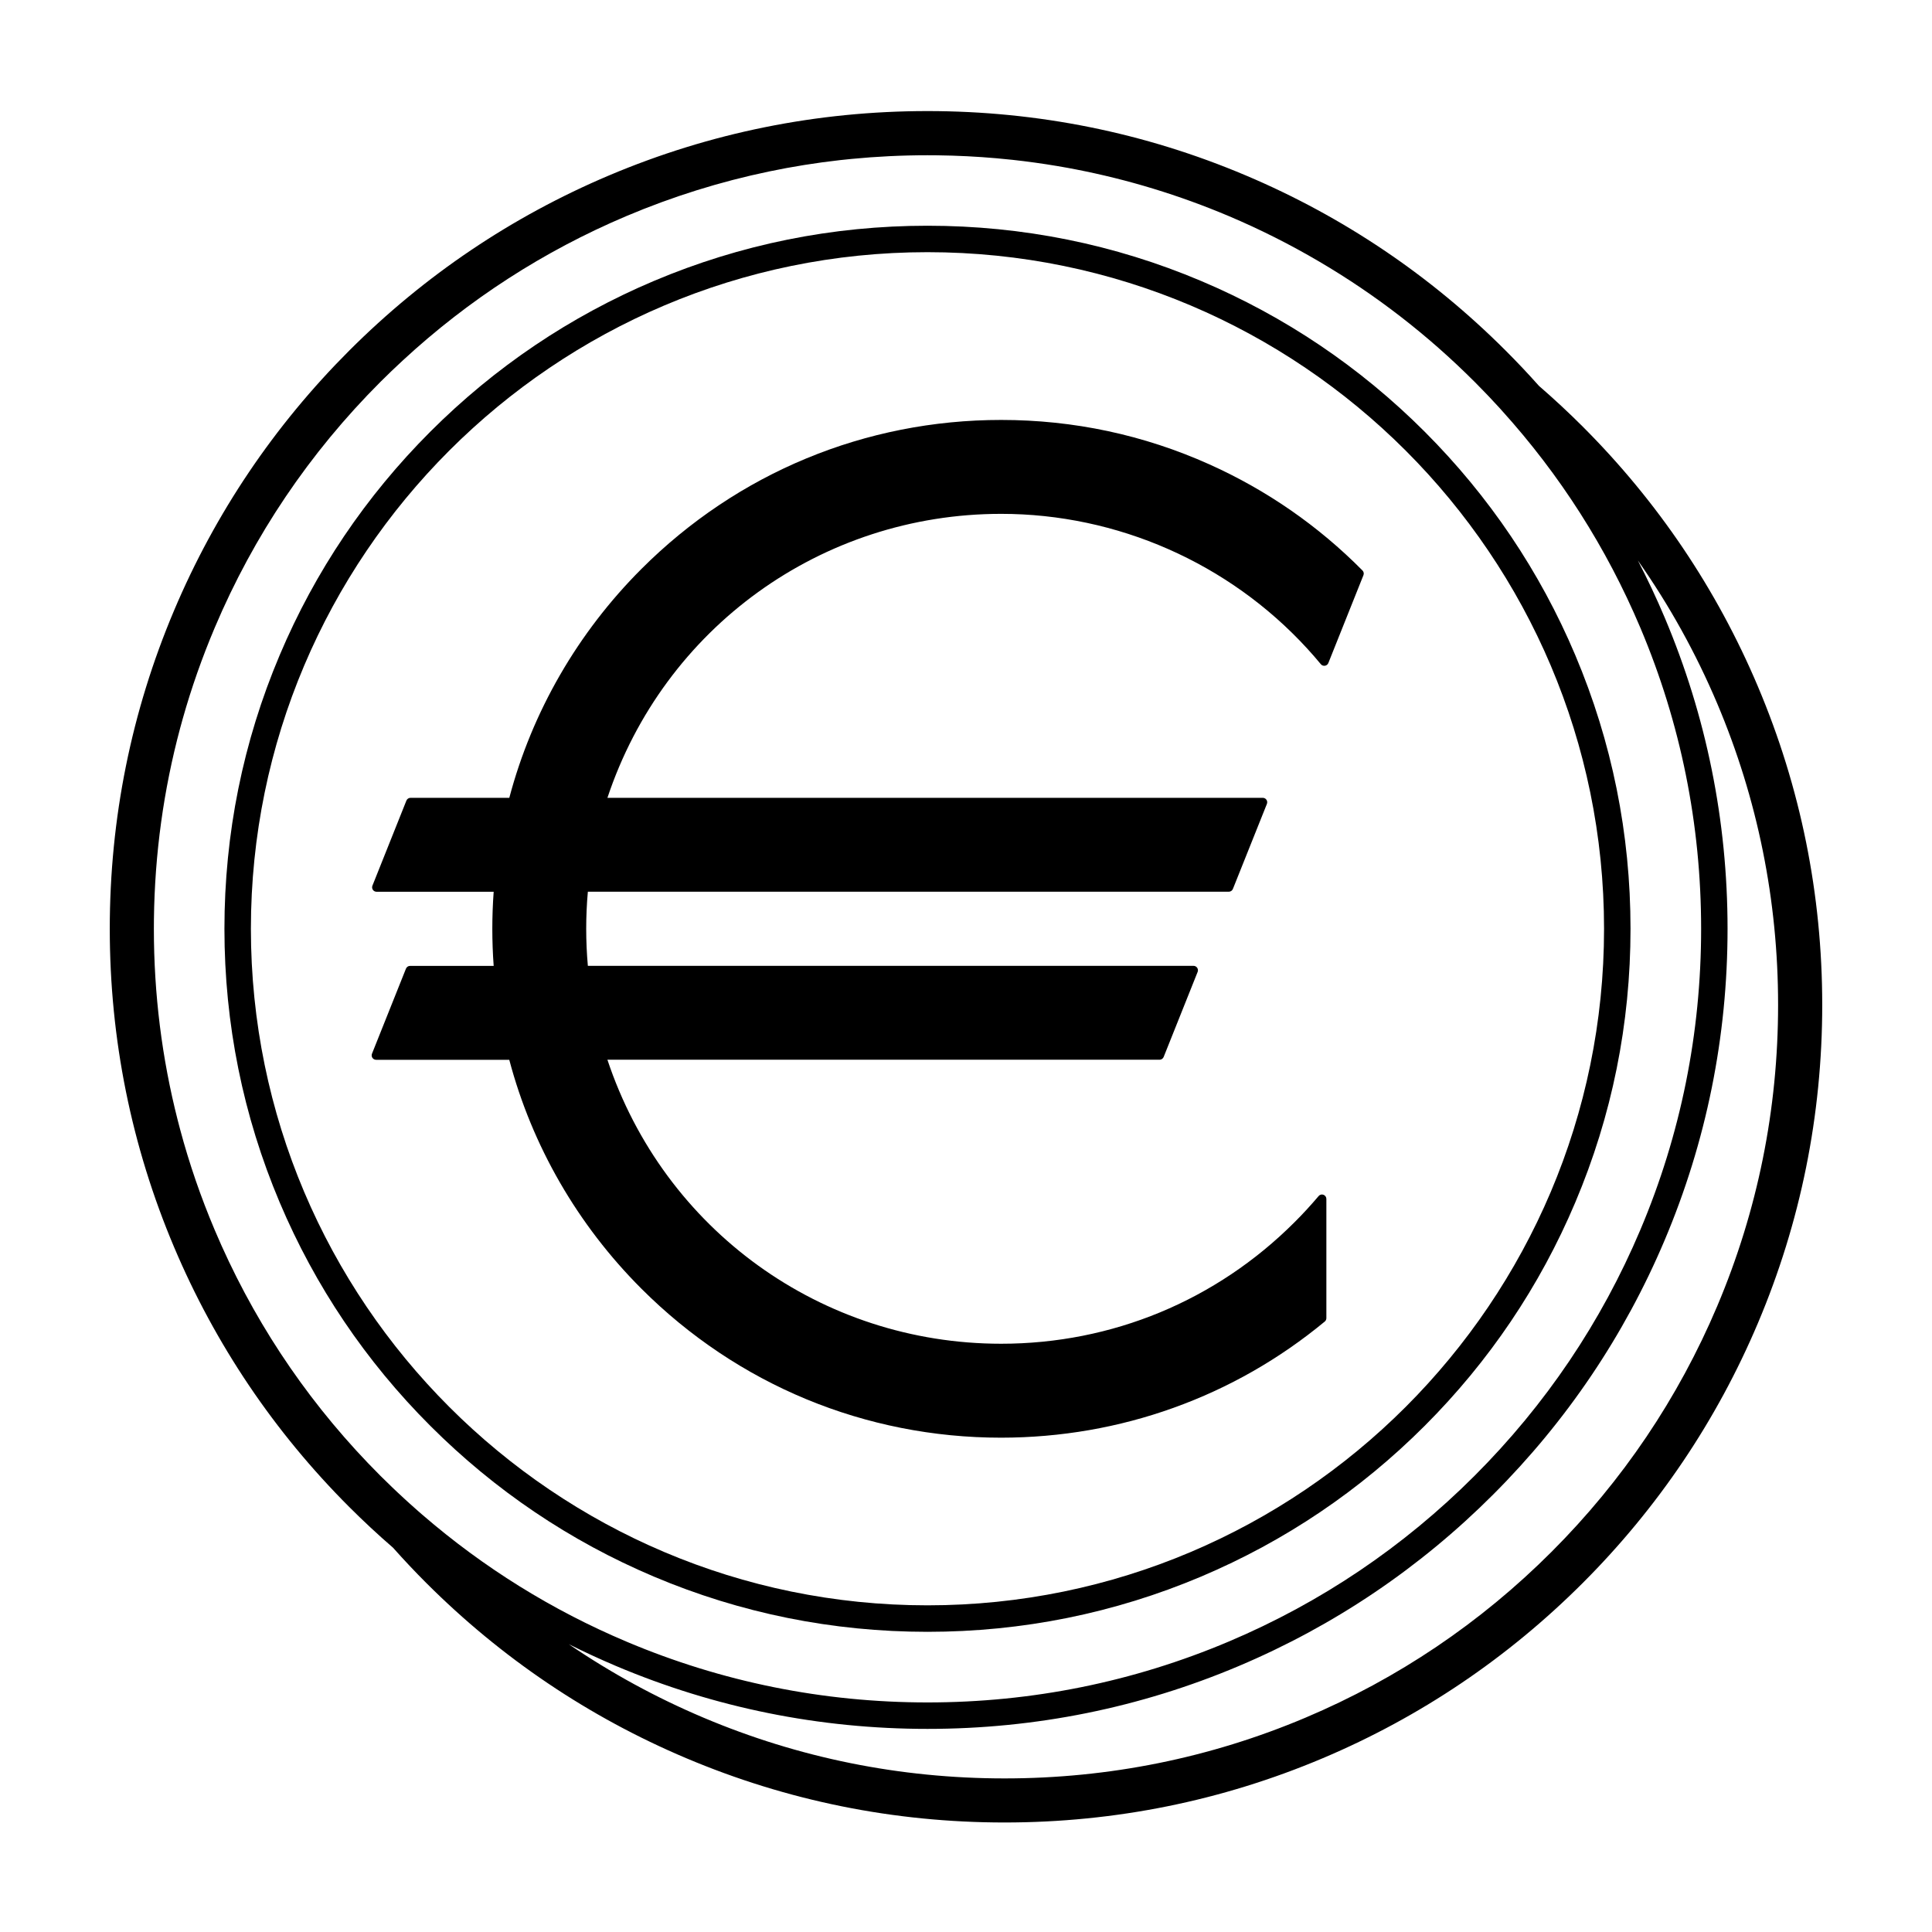
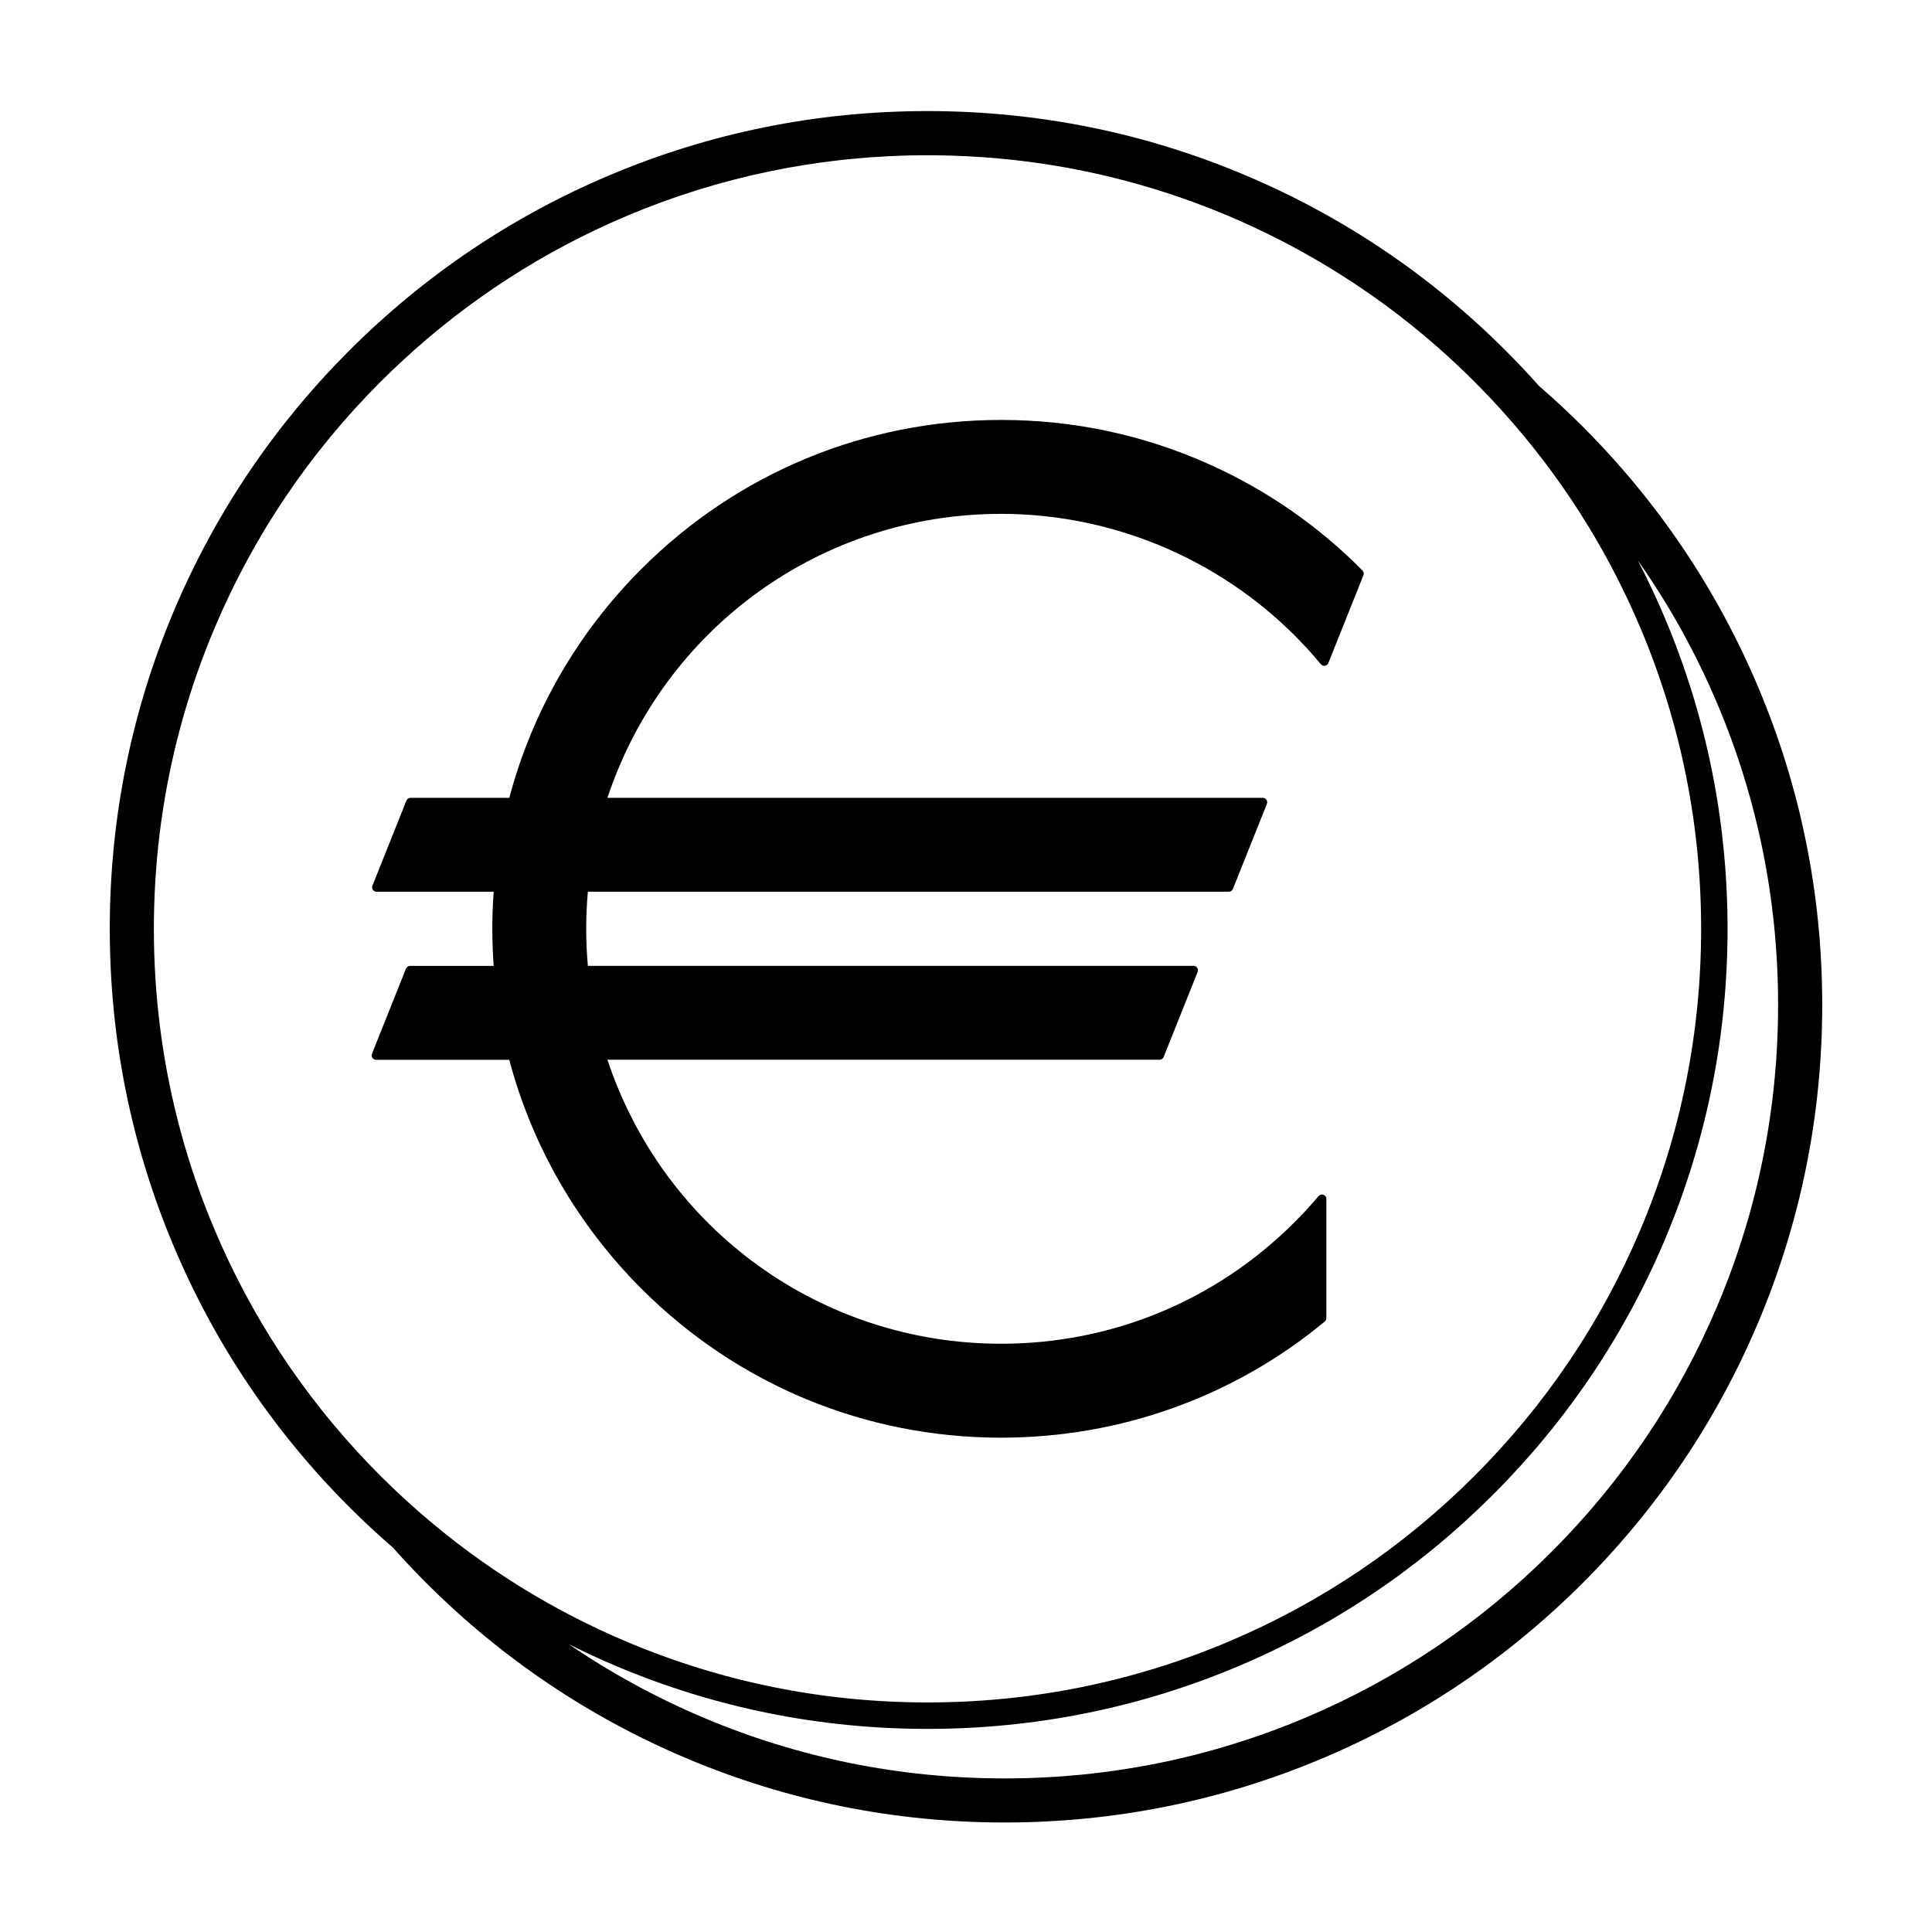
<svg xmlns="http://www.w3.org/2000/svg" fill="#000000" width="800px" height="800px" version="1.1" viewBox="144 144 512 512">
  <g>
    <path d="m609.86 325.92c-10.914-25.809-26.531-48.98-46.426-68.871-3.707-3.707-7.609-7.336-11.594-10.785-2.836-3.184-5.793-6.328-8.828-9.352-19.887-19.891-43.062-35.508-68.871-46.426-26.73-11.316-55.109-17.051-84.348-17.051-29.242 0-57.621 5.734-84.363 17.043-25.809 10.918-48.98 26.535-68.871 46.426s-35.512 43.062-46.426 68.871c-11.309 26.738-17.043 55.121-17.043 84.359 0 29.246 5.734 57.625 17.043 84.363 10.914 25.809 26.535 48.984 46.426 68.871 3.707 3.707 7.609 7.34 11.594 10.785 2.832 3.18 5.789 6.328 8.82 9.355 19.891 19.887 43.066 35.512 68.875 46.426 26.738 11.305 55.117 17.043 84.363 17.043 29.234 0 57.625-5.738 84.359-17.043 25.809-10.914 48.977-26.539 68.871-46.426 19.895-19.895 35.512-43.07 46.426-68.871 11.316-26.738 17.043-55.121 17.043-84.359-0.008-29.242-5.734-57.621-17.051-84.359zm-353.88 219.55c-0.387-0.332-0.777-0.68-1.16-1.012-0.734-0.648-1.477-1.301-2.207-1.961-0.449-0.402-0.887-0.805-1.328-1.211-0.719-0.66-1.43-1.32-2.141-1.988-0.371-0.352-0.75-0.711-1.129-1.074-1.074-1.023-2.141-2.066-3.195-3.117-17.758-17.75-31.918-38.281-42.133-61.047-0.609-1.367-1.211-2.734-1.789-4.109-3.68-8.691-6.734-17.562-9.152-26.598-0.223-0.816-0.438-1.641-0.645-2.469-4.203-16.473-6.324-33.449-6.324-50.738 0-0.863 0.004-1.723 0.016-2.59 0.215-17.262 2.543-34.195 6.953-50.613 0.223-0.82 0.441-1.641 0.676-2.457 2.309-8.188 5.141-16.242 8.484-24.141 10.328-24.414 25.105-46.34 43.926-65.156 1.945-1.945 3.926-3.836 5.934-5.688 17.445-16.125 37.332-28.973 59.227-38.238 12.246-5.18 24.863-9.117 37.754-11.809 6.242-1.305 12.551-2.312 18.918-3.027 0.996-0.109 2-0.211 3.008-0.312 6.648-0.645 13.367-0.973 20.129-0.973 0.867 0 1.734 0.004 2.59 0.016 5.273 0.066 10.508 0.328 15.703 0.785 1.438 0.125 2.871 0.273 4.301 0.422 3.926 0.43 7.824 0.973 11.699 1.621 0.961 0.16 1.918 0.328 2.883 0.504 0.699 0.125 1.395 0.262 2.098 0.398 13.863 2.691 27.414 6.82 40.543 12.367 8.266 3.496 16.246 7.523 23.91 12.02 14.988 8.793 28.805 19.457 41.242 31.906 0.02 0.016 0.039 0.035 0.059 0.051 1.012 1.02 2.016 2.047 3.004 3.082 0.258 0.262 0.516 0.523 0.754 0.785 0.973 1.027 1.941 2.066 2.891 3.109 0.176 0.195 0.352 0.395 0.527 0.594 15.41 17.035 27.73 36.344 36.691 57.535 10.695 25.293 16.117 52.145 16.117 79.805 0 27.676-5.422 54.516-16.117 79.805-10.332 24.426-25.109 46.344-43.938 65.164-18.812 18.824-40.738 33.605-65.152 43.926-25.293 10.695-52.145 16.125-79.812 16.125s-54.516-5.43-79.805-16.125c-19.75-8.348-37.852-19.613-54.008-33.566zm343.12-55.379c-10.324 24.414-25.102 46.336-43.926 65.164-18.828 18.828-40.75 33.605-65.164 43.926-25.293 10.695-52.145 16.117-79.805 16.117-27.668 0-54.523-5.422-79.809-16.117-12.574-5.324-24.484-11.828-35.66-19.453 4.098 2.047 8.266 3.977 12.508 5.773 26.156 11.059 53.93 16.672 82.539 16.672 28.617 0 56.383-5.606 82.539-16.672 25.25-10.676 47.922-25.965 67.383-45.434s34.754-42.133 45.434-67.383c11.059-26.152 16.68-53.934 16.68-82.539s-5.617-56.375-16.68-82.535c-2.176-5.141-4.543-10.172-7.094-15.09 8.324 11.836 15.359 24.516 21.051 37.957 10.695 25.293 16.117 52.141 16.117 79.812 0.004 27.656-5.418 54.508-16.113 79.801z" />
-     <path d="m389.79 576.45c25.148 0 49.555-4.934 72.523-14.641 22.188-9.387 42.113-22.816 59.227-39.934 17.105-17.105 30.547-37.031 39.922-59.219 9.723-22.969 14.641-47.367 14.641-72.523 0-25.148-4.922-49.543-14.641-72.52-9.375-22.188-22.816-42.113-39.922-59.223-17.109-17.109-37.039-30.539-59.227-39.926-22.969-9.719-47.367-14.641-72.523-14.641-25.148 0-49.551 4.926-72.523 14.641-22.184 9.387-42.109 22.816-59.219 39.926s-30.547 37.035-39.926 59.223c-9.719 22.973-14.645 47.367-14.645 72.52 0 25.156 4.934 49.555 14.645 72.523 9.383 22.188 22.812 42.113 39.926 59.219 17.109 17.109 37.035 30.547 59.219 39.934 22.969 9.711 47.371 14.641 72.523 14.641zm-179.3-186.32c0-98.863 80.434-179.3 179.3-179.3 98.863 0 179.3 80.434 179.3 179.3 0 98.867-80.441 179.3-179.3 179.3-98.867 0.004-179.3-80.43-179.3-179.3z" />
    <path d="m455.04 517.07c14.555-5.223 28.031-12.918 40.039-22.848 0.266-0.227 0.422-0.551 0.422-0.906v-31.59c0-0.492-0.309-0.926-0.766-1.102-0.465-0.168-0.973-0.031-1.289 0.344-2.016 2.383-4.152 4.715-6.367 6.918-20.762 20.773-48.387 32.219-77.758 32.219-47.609 0-89.344-30.18-104.35-75.266h146.33c0.473 0 0.906-0.297 1.082-0.734l9.004-22.539c0.145-0.359 0.102-0.766-0.117-1.09-0.215-0.324-0.578-0.516-0.961-0.516h-160.52c-0.293-3.273-0.438-6.574-0.438-9.828 0-3.25 0.145-6.555 0.438-9.82h169.86c0.484 0 0.906-0.297 1.082-0.734l9.012-22.539c0.137-0.363 0.102-0.77-0.117-1.09-0.215-0.324-0.578-0.516-0.973-0.516h-173.68c15.008-45.082 56.742-75.258 104.35-75.258 30.73 0 60.27 13 81.062 35.656 1.25 1.367 2.481 2.769 3.652 4.191 0.266 0.316 0.68 0.473 1.082 0.406 0.414-0.066 0.754-0.336 0.906-0.719l9.301-23.277c0.176-0.43 0.07-0.926-0.258-1.254-11.707-11.824-25.348-21.277-40.531-28.102-17.406-7.82-35.988-11.789-55.211-11.789-36.023 0-69.887 14.027-95.352 39.5-16.883 16.879-28.969 37.832-35.004 60.648l-26.18-0.004c-0.48 0-0.91 0.293-1.09 0.734l-9.004 22.547c-0.141 0.363-0.102 0.766 0.117 1.094 0.215 0.316 0.578 0.516 0.961 0.516h31.055c-0.242 3.301-0.359 6.606-0.359 9.82 0 3.231 0.117 6.523 0.359 9.828h-22.156c-0.48 0-0.91 0.289-1.09 0.734l-9.004 22.539c-0.141 0.363-0.102 0.766 0.117 1.094 0.215 0.316 0.578 0.516 0.969 0.516h35.297c6.035 22.816 18.129 43.77 35.004 60.645 25.469 25.477 59.328 39.5 95.352 39.5 15.746-0.016 31.121-2.676 45.727-7.93z" />
  </g>
</svg>